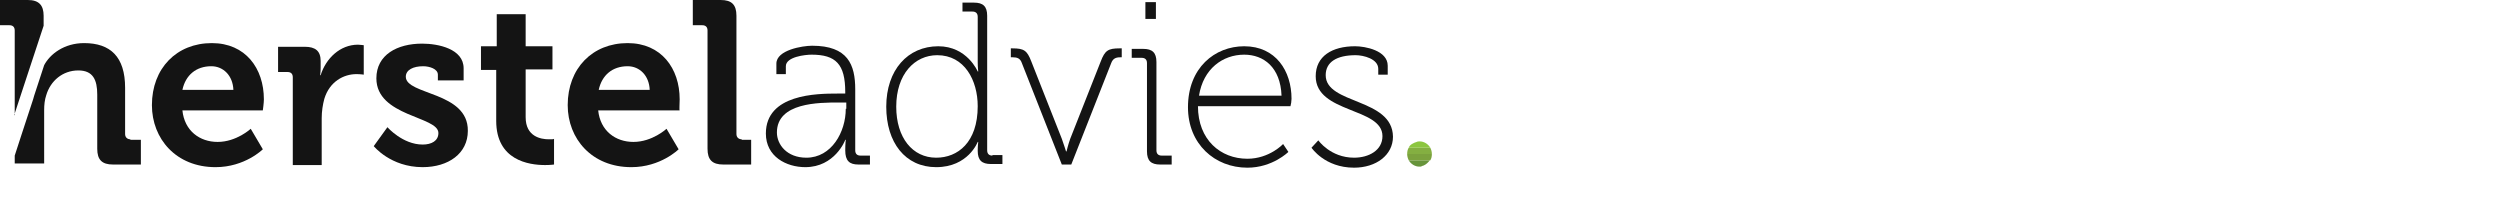
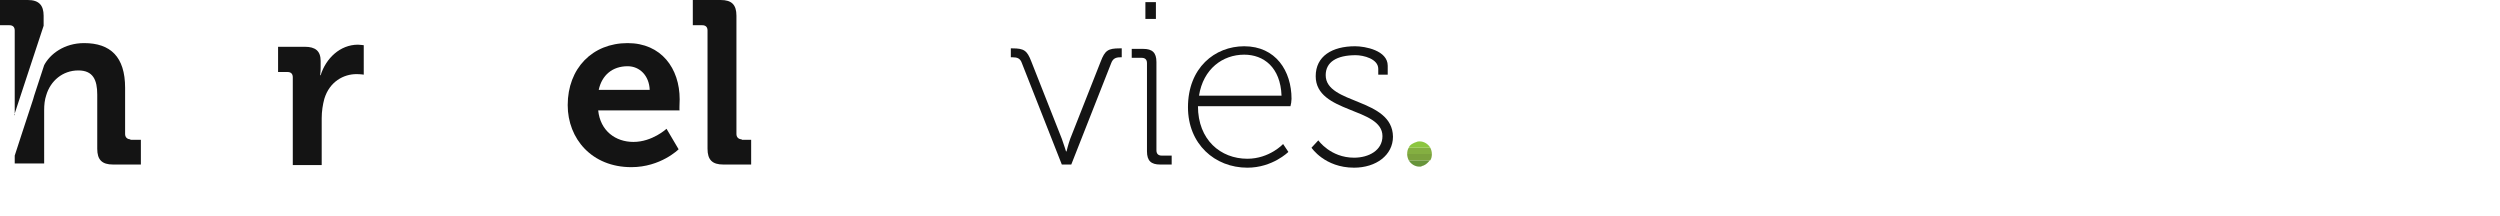
<svg xmlns="http://www.w3.org/2000/svg" version="1.1" id="Laag_1" x="0px" y="0px" viewBox="0 0 475.6 41" style="enable-background:new 0 0 475.6 41;" xml:space="preserve">
  <style type="text/css">
	.st0{fill:#141414;}
	.st1{fill:#67943B;}
	.st2{fill:#7BA23D;}
	.st3{fill:#84AF41;}
	.st4{fill:#8CC63F;}
</style>
  <g>
    <g>
      <path class="st0" d="M24.8,26.5c-0.6,0-1-0.4-1-1v-8.8c0-5.9-2.8-8.5-7.8-8.5c-3.8,0-6.5,2.1-7.6,4.2l-1.9,5.8l0,0l-0.2,0.7    l-2.2,6.7l-1.3,4v1.5h5.6V21c0-1.1,0.1-2,0.4-2.9c0.8-2.7,3.1-4.7,6.1-4.7c2.8,0,3.6,1.8,3.6,4.6v10.3c0,2.1,0.9,3,3,3h5.3v-4.7    H24.8z M2.7,21.9l2.4-7.3l3.2-9.7V3c0-2-0.9-3-3-3H0v4.8h1.8c0.6,0,1,0.3,1,1V21.9z" />
-       <path class="st0" d="M50.2,18.9c0-5.9-3.5-10.7-9.9-10.7c-6.7,0-11.4,4.8-11.4,11.8c0,6.4,4.6,11.8,12.1,11.8c5.6,0,9-3.4,9-3.4    l-2.3-3.9c0,0-2.7,2.5-6.3,2.5c-3.4,0-6.3-2.1-6.7-6H50C50,21,50.2,19.6,50.2,18.9z M34.7,17.1c0.6-2.8,2.6-4.5,5.5-4.5    c2.3,0,4.1,1.8,4.2,4.5H34.7z" />
      <path class="st0" d="M68.1,8.5c-3.4,0-6.1,2.6-7.1,5.8h-0.1c0,0,0.1-0.6,0.1-1.4v-1.3c0-1.9-1-2.7-3-2.7h-5.1v4.8h1.8    c0.6,0,1,0.3,1,1v16.7h5.5v-8.9c0-1.3,0.2-2.6,0.5-3.7c1-3.3,3.7-4.7,6.1-4.7c0.8,0,1.4,0.1,1.4,0.1V8.6    C69.1,8.6,68.5,8.5,68.1,8.5z" />
-       <path class="st0" d="M77.2,14.6c0-1.3,1.4-2,3.3-2c1.2,0,2.8,0.5,2.8,1.6v1.1h4.9v-2.3c0-3.7-4.8-4.7-7.9-4.7    c-4.7,0-8.7,2.1-8.7,6.6c0,7.3,11.8,7.2,11.8,10.4c0,1.5-1.3,2.2-3,2.2c-3.8,0-6.7-3.3-6.7-3.3l-2.6,3.6c0,0,3.2,4,9.3,4    c4.9,0,8.6-2.6,8.6-6.9C89.1,17.4,77.2,18.1,77.2,14.6z" />
-       <path class="st0" d="M104.4,26.5c-1.5,0-4.4-0.5-4.4-4.2v-9.1h5.1V8.8H100V2.7h-5.5v6.1h-3v4.5h2.9V23c0,7.5,6.2,8.4,9.3,8.4    c1,0,1.7-0.1,1.7-0.1v-4.9C105.4,26.5,105,26.5,104.4,26.5z" />
      <path class="st0" d="M129.3,18.9c0-5.9-3.5-10.7-9.9-10.7c-6.7,0-11.4,4.8-11.4,11.8c0,6.4,4.6,11.8,12.1,11.8c5.6,0,9-3.4,9-3.4    l-2.3-3.9c0,0-2.7,2.5-6.3,2.5c-3.4,0-6.3-2.1-6.7-6h15.5C129.2,21,129.3,19.6,129.3,18.9z M113.9,17.1c0.6-2.8,2.6-4.5,5.5-4.5    c2.3,0,4.1,1.8,4.2,4.5H113.9z" />
      <path class="st0" d="M141.1,26.5c-0.6,0-1-0.4-1-1V3c0-2.1-0.9-3-3-3h-5.3v4.8h1.8c0.6,0,1,0.3,1,1v22.5c0,2.1,0.9,3,3,3h5.3v-4.7    H141.1z" />
-       <path class="st0" d="M163.7,29.6c-0.6,0-1-0.3-1-1V17c0-4.7-1.4-8.3-8.2-8.3c-1.8,0-6.8,0.8-6.8,3.4v2h1.8v-1.5    c0-1.8,3.7-2.2,4.9-2.2c4.6,0,6.4,1.8,6.4,7.1v0.3h-1.5c-3.9,0-13.6,0.1-13.6,7.6c0,4.4,3.9,6.4,7.5,6.4c5.6,0,7.6-5.1,7.6-5.2    h0.1c0,0-0.1,0.8-0.1,2c0,2,0.8,2.7,2.5,2.7h2.2v-1.7H163.7z M160.9,20.7c0,4.4-2.7,9.3-7.5,9.3c-3.7,0-5.6-2.5-5.6-4.8    c0-5.7,8-5.7,11.8-5.7h1.4V20.7z" />
-       <path class="st0" d="M188.8,29.6c-0.6,0-1-0.3-1-1V3c0-1.8-0.8-2.5-2.5-2.5h-2.2v1.7h1.9c0.6,0,1,0.3,1,1v8.6c0,1,0.1,1.8,0.1,1.8    h-0.1c0,0-2-4.8-7.5-4.8c-5.8,0-9.9,4.5-9.9,11.5c0,6.8,3.6,11.5,9.5,11.5c6.1,0,7.9-4.8,7.9-4.8h0.1c0,0-0.1,0.7-0.1,1.7    c0,1.8,0.8,2.5,2.5,2.5h2.2v-1.7H188.8z M178.1,30c-4.5,0-7.6-3.8-7.6-9.7c0-6.2,3.5-9.8,7.8-9.8c5.2,0,7.7,4.8,7.7,9.7    C186,27.1,182.2,30,178.1,30z" />
      <path class="st0" d="M213,9.2c-2.2,0-2.8,0.4-3.6,2.5l-5.8,14.7c-0.4,1.1-0.7,2.4-0.7,2.4h-0.1c0,0-0.4-1.3-0.8-2.4l-5.8-14.7    c-0.8-2.1-1.4-2.5-3.6-2.5h-0.3v1.7h0.4c0.8,0,1.4,0.2,1.7,1.1l7.6,19.3h1.8l7.6-19.3c0.3-0.8,0.8-1.1,1.7-1.1h0.3V9.2H213z" />
      <path class="st0" d="M217.9,0.4v3.2h2V0.4H217.9z M221,29.6c-0.6,0-1-0.3-1-1V11.8c0-1.8-0.8-2.5-2.5-2.5h-2.2v1.7h1.9    c0.6,0,1,0.3,1,1v16.8c0,1.8,0.8,2.5,2.5,2.5h2.2v-1.7H221z" />
      <path class="st0" d="M245.7,18.8c0-5.3-3-10-9-10c-5.6,0-10.7,4.1-10.7,11.6c0,7,5.1,11.5,11.3,11.5c4.8,0,7.8-3,7.8-3l-1-1.5    c0,0-2.6,2.8-6.8,2.8c-5.1,0-9.4-3.6-9.4-10h17.6C245.6,19.9,245.7,19.2,245.7,18.8z M228.1,18.2c0.8-5.1,4.5-7.8,8.6-7.8    c3.7,0,6.9,2.4,7.1,7.8H228.1z" />
      <path class="st0" d="M252.2,14.3c0-2.5,2.1-3.8,5.7-3.8c1.5,0,4.3,0.7,4.3,2.6v1.1h1.8v-1.7c0-2.9-4.3-3.7-6.2-3.7    c-4.4,0-7.5,1.9-7.5,5.7c0,7.1,12.7,5.9,12.7,11.4c0,2.7-2.6,4.1-5.4,4.1c-4.5,0-6.8-3.3-6.8-3.3l-1.3,1.4c0,0,2.5,3.8,8.1,3.8    c4.2,0,7.4-2.4,7.4-5.9C264.9,18.6,252.2,19.9,252.2,14.3z" />
    </g>
    <g>
      <g>
        <path class="st1" d="M270.8,31.5c0.5-0.2,0.9-0.6,1.2-1H268c0.4,0.7,1.2,1.2,2,1.2c0.1,0,0.2,0,0.3,0     C270.5,31.6,270.7,31.5,270.8,31.5z" />
      </g>
      <g>
        <path class="st2" d="M267.7,29.3c0,0.4,0.1,0.8,0.3,1.2h4.1c0.2-0.3,0.3-0.7,0.3-1.2c0,0,0,0,0,0L267.7,29.3     C267.7,29.3,267.7,29.3,267.7,29.3z" />
      </g>
      <g>
        <path class="st3" d="M267.7,29.3h4.7c0-0.4-0.1-0.8-0.3-1.2H268C267.8,28.4,267.7,28.8,267.7,29.3z" />
      </g>
      <g>
        <path class="st4" d="M268.6,27.4c-0.3,0.2-0.5,0.4-0.6,0.7h4.1c-0.4-0.7-1.2-1.2-2-1.2c-0.2,0-0.4,0-0.6,0.1     C269.2,27.1,268.9,27.2,268.6,27.4z" />
      </g>
    </g>
  </g>
</svg>